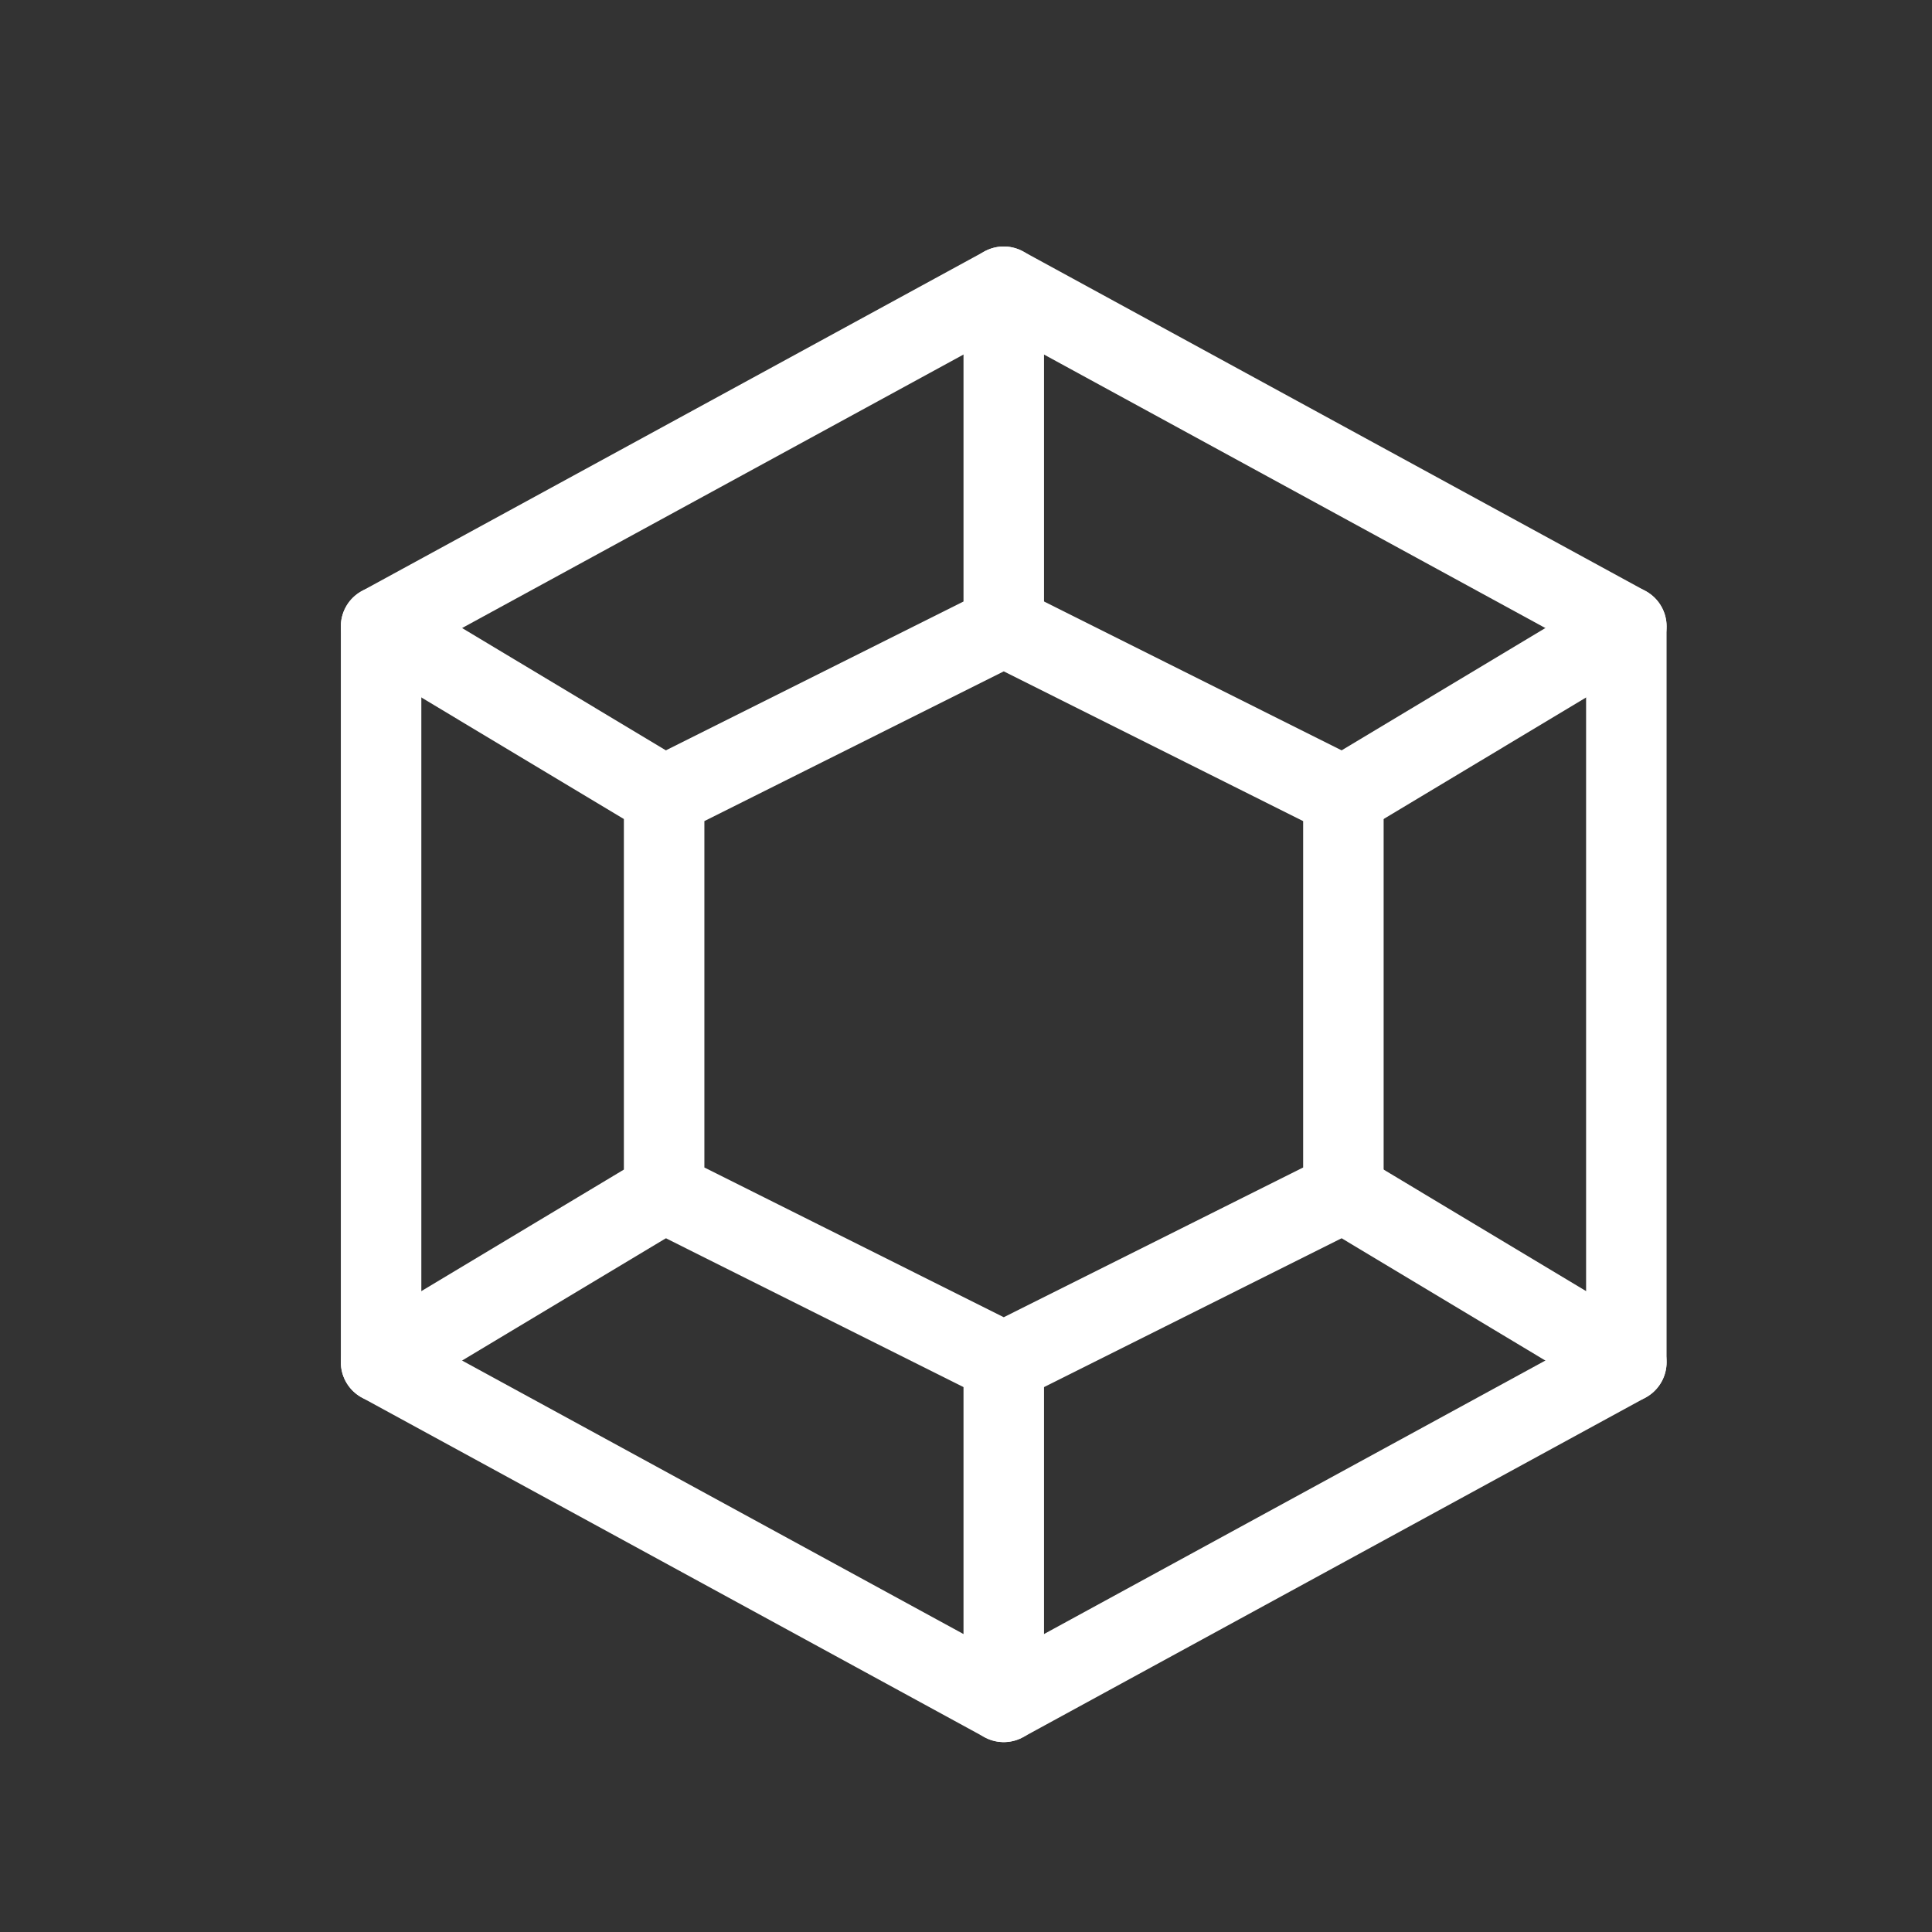
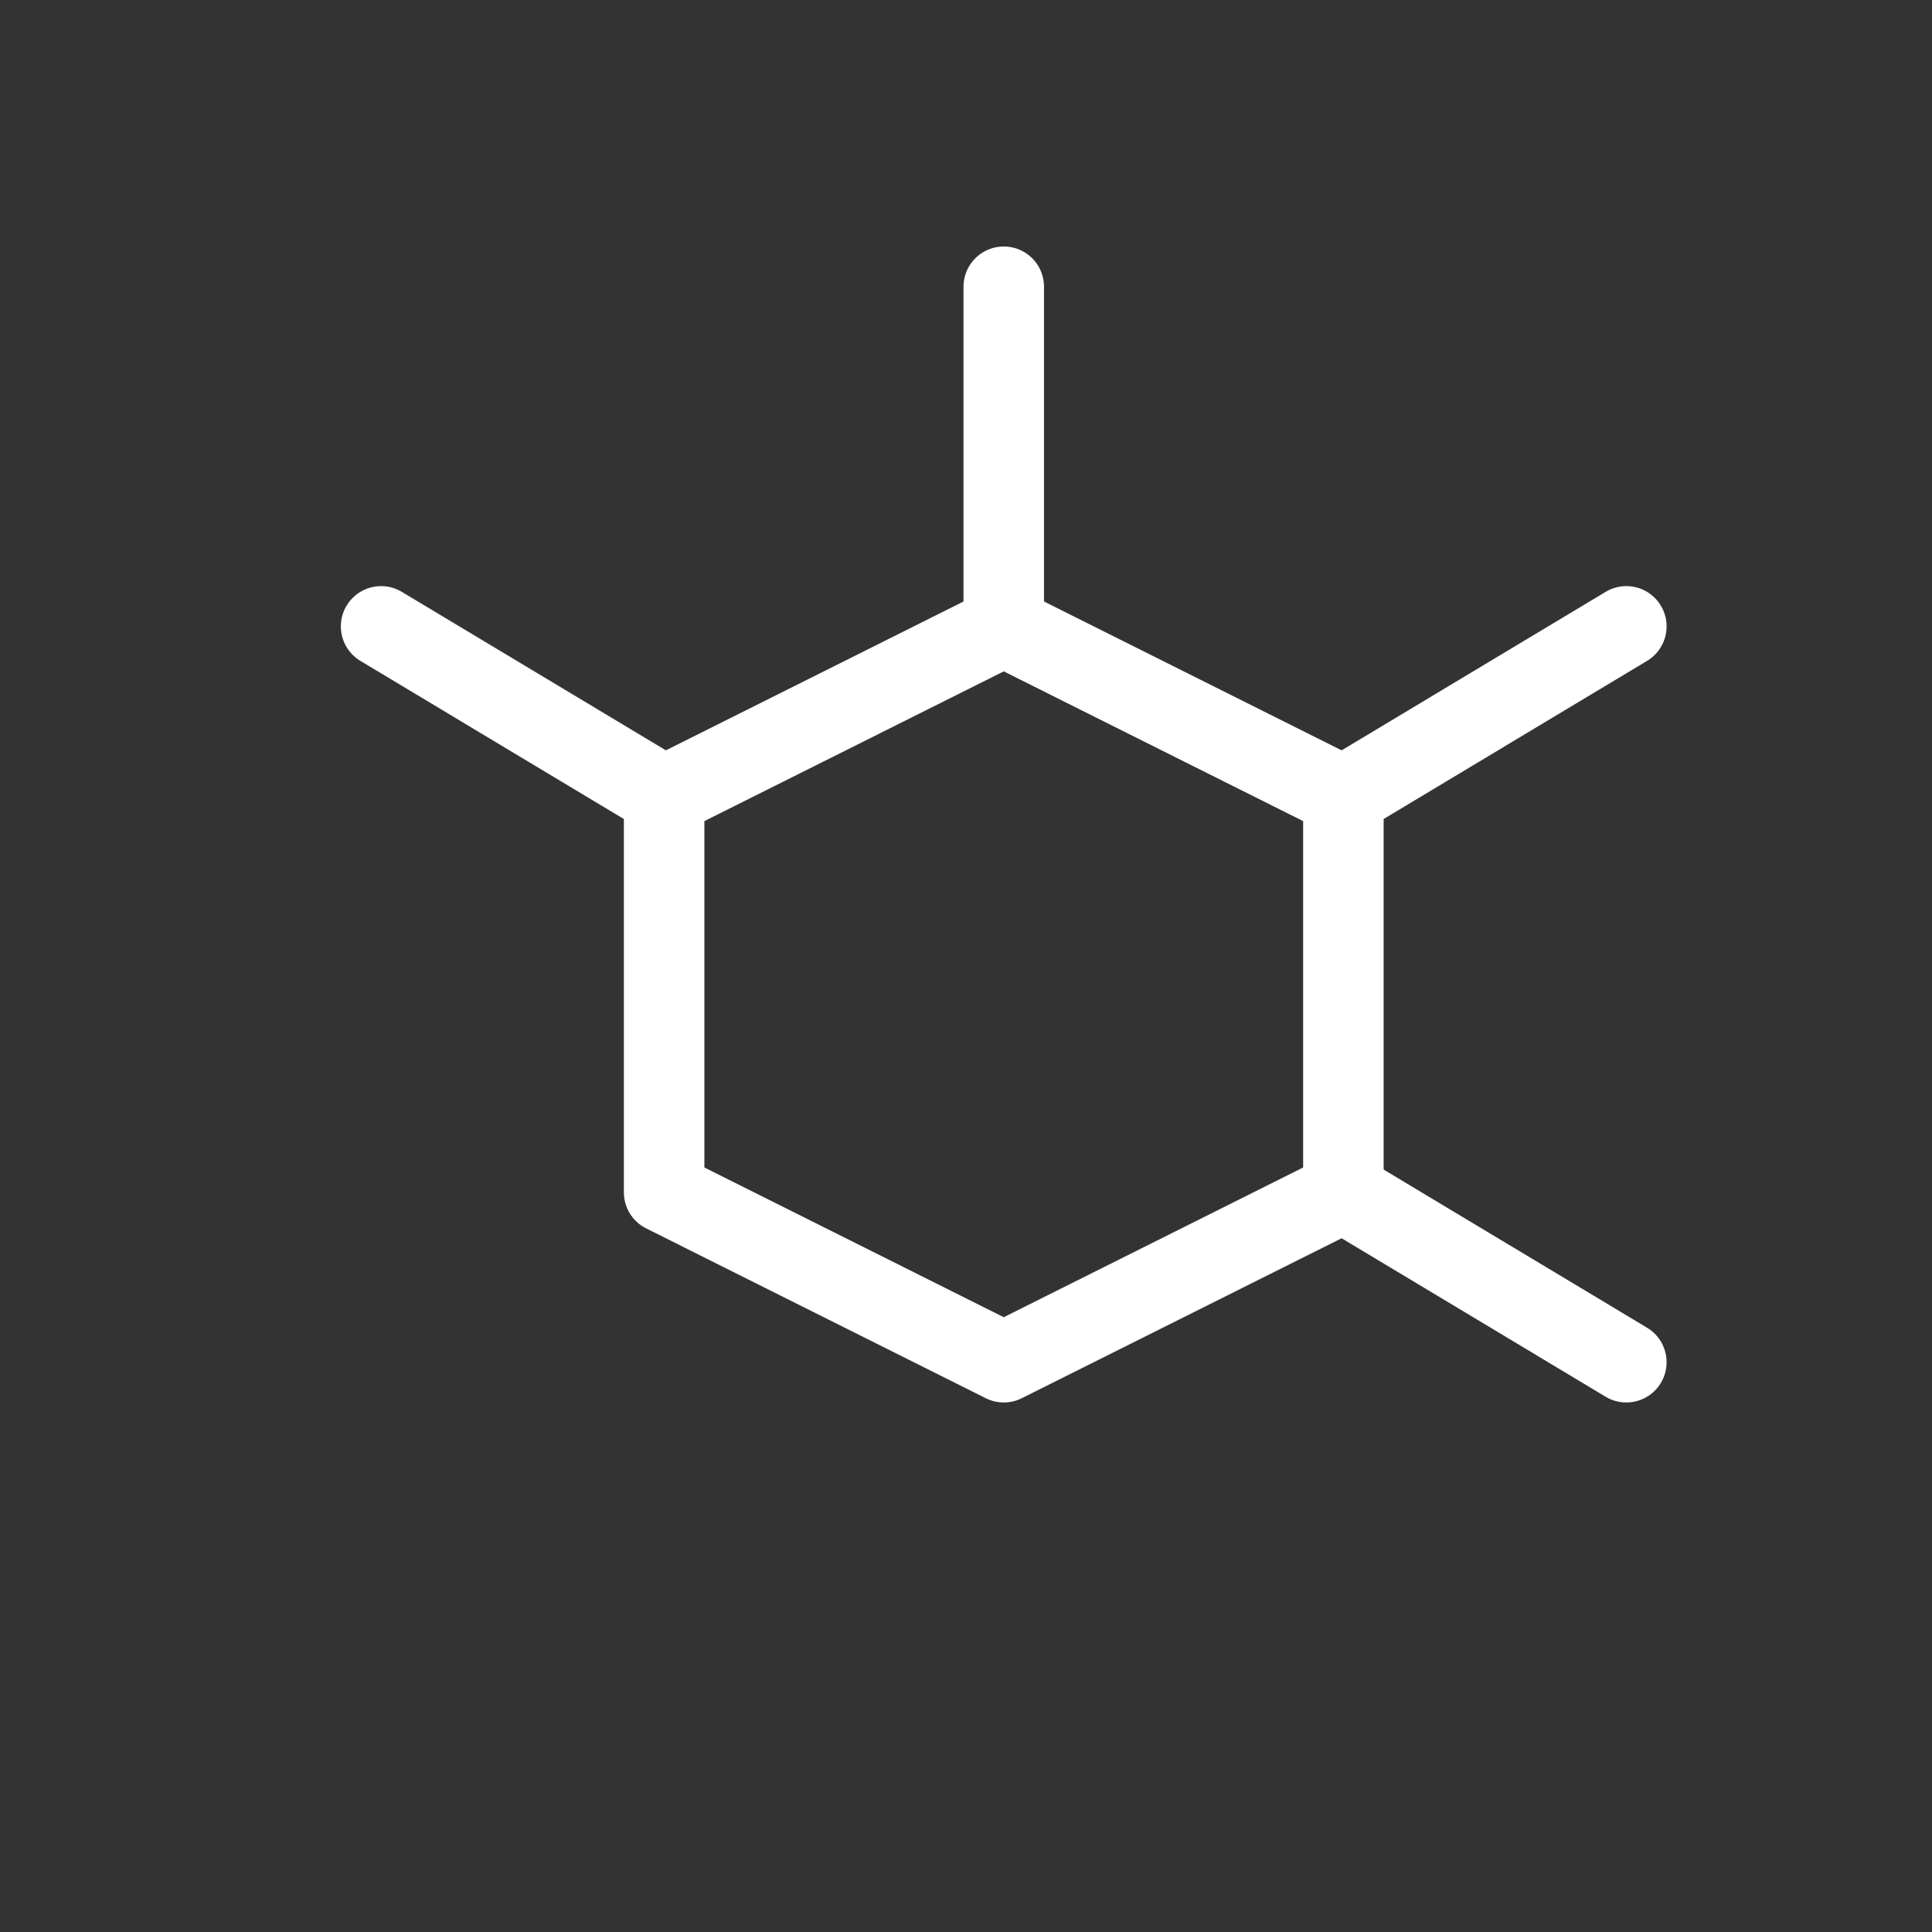
<svg xmlns="http://www.w3.org/2000/svg" width="24" height="24" viewBox="0 0 24 24" fill="none">
  <rect x="0" y="0" width="24" height="24" fill="#333333" stroke="none" />
-   <path d="M12.469 3.562L4.734 7.781V16.922L12.469 21.141L20.203 16.922V7.781L12.469 3.562Z" stroke="white" stroke-linecap="round" stroke-linejoin="round" />
-   <path d="M12.469 7.781L8.25 9.891V14.812L12.469 16.922L16.688 14.812V9.891L12.469 7.781Z" stroke="white" stroke-linecap="round" stroke-linejoin="round" />
+   <path d="M12.469 7.781L8.25 9.891V14.812L12.469 16.922L16.688 14.812V9.891Z" stroke="white" stroke-linecap="round" stroke-linejoin="round" />
  <path d="M12.469 7.781V3.562" stroke="white" stroke-linecap="round" stroke-linejoin="round" />
-   <path d="M12.469 16.922V21.141" stroke="white" stroke-linecap="round" stroke-linejoin="round" />
  <path d="M16.688 14.812L20.203 16.922" stroke="white" stroke-linecap="round" stroke-linejoin="round" />
  <path d="M16.688 9.891L20.203 7.781" stroke="white" stroke-linecap="round" stroke-linejoin="round" />
  <path d="M8.25 9.891L4.734 7.781" stroke="white" stroke-linecap="round" stroke-linejoin="round" />
-   <path d="M8.25 14.812L4.734 16.922" stroke="white" stroke-linecap="round" stroke-linejoin="round" />
</svg>